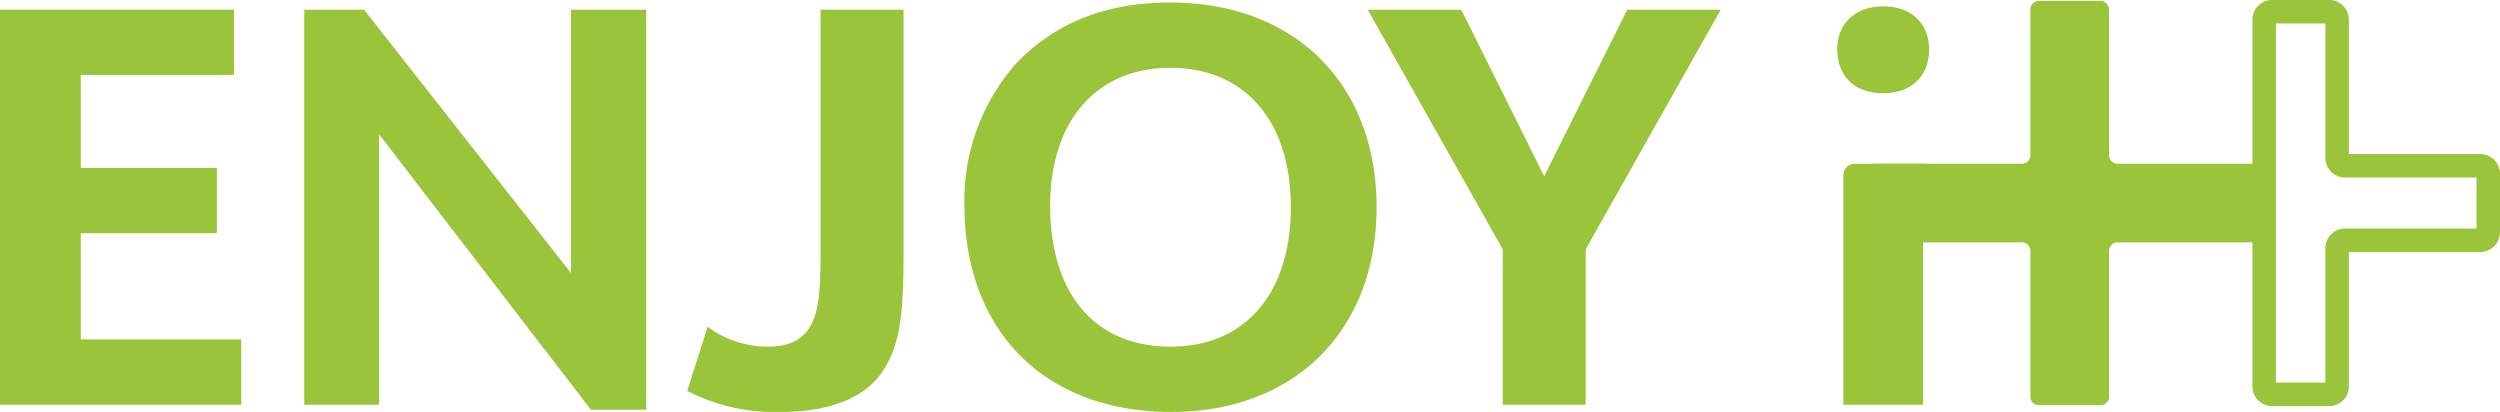
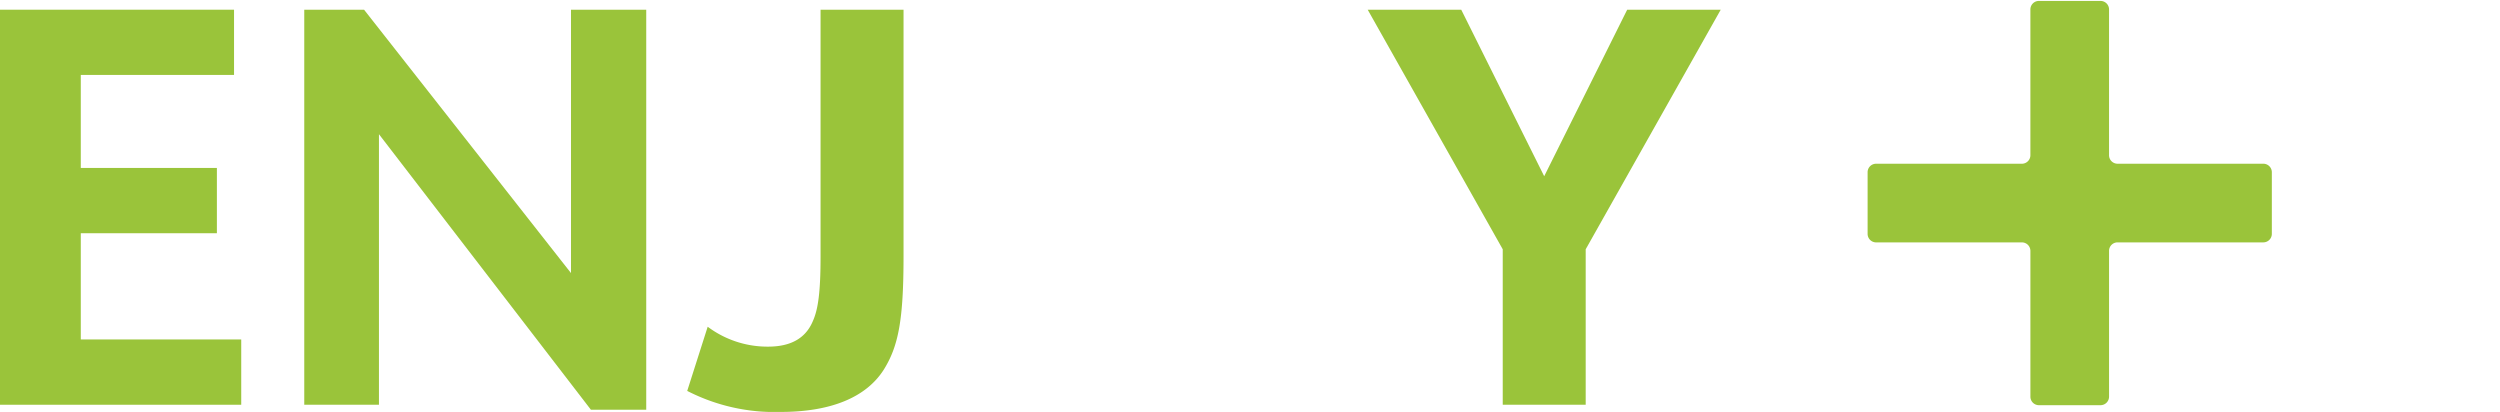
<svg xmlns="http://www.w3.org/2000/svg" width="364.135" height="60" viewBox="0 0 364.135 60">
  <g transform="translate(104.982 -69.805)">
    <g transform="translate(-104.982 70.171)">
      <path d="M-104.982,70.033h34.088v9.5H-93.216V93.081h19.824v9.509H-93.216v15.473h23.37v9.509h-35.136Z" transform="translate(104.982 -68.985)" fill="#9ac43a" />
      <path d="M-97.833,70.033h8.71l30.14,38.359V70.033h10.96V128.3h-8.059L-86.954,88.165v39.407H-97.833Z" transform="translate(142.15 -68.985)" fill="#9ac43a" />
      <path d="M-57.326,70.033v35.861c0,9.267-.725,13.136-2.9,16.6-2.579,4.029-7.736,6.125-14.989,6.125a27.866,27.866,0,0,1-13.619-3.062l2.982-9.348a14.53,14.53,0,0,0,8.784,2.9c3.3,0,5.48-1.209,6.527-3.707.806-1.773,1.128-4.432,1.128-9.429V70.033Z" transform="translate(188.93 -68.985)" fill="#9ac43a" />
-       <path d="M-22.285,99.681c0,17.971-11.927,29.817-29.9,29.817-18.454,0-30.139-11.766-30.139-30.22A30.139,30.139,0,0,1-74.989,78.97c5.641-6.05,13.136-9.106,22.645-9.106C-34.212,69.864-22.285,81.7-22.285,99.681Zm-47.546-.242c0,12.894,6.528,20.55,17.568,20.55,10.8,0,17.487-7.736,17.487-20.308s-6.689-20.308-17.568-20.308C-63.062,79.373-69.831,87.11-69.831,99.439Z" transform="translate(222.791 -69.864)" fill="#9ac43a" />
      <path d="M-53.177,104.927-72.846,70.033h13.625L-47.139,94.29l12.088-24.257h13.625l-19.669,34.894v22.645H-53.177Z" transform="translate(272.057 -68.985)" fill="#9ac43a" />
    </g>
    <g transform="translate(162.622 69.805)">
      <g transform="translate(0 0.924)">
-         <path d="M-48.436,76.24c0,3.868-2.579,6.366-6.689,6.366s-6.689-2.418-6.689-6.447c0-3.707,2.659-6.205,6.689-6.205C-51.014,69.954-48.436,72.452-48.436,76.24ZM-59.29,92.884h9.968v35.1h-11.6V94.521A1.635,1.635,0,0,1-59.29,92.884Z" transform="translate(61.813 -69.954)" fill="#9ac43a" />
-       </g>
+         </g>
      <g transform="translate(4.42)">
        <g transform="translate(0 0.136)">
          <path d="M-3.462,93.538H-24.693a1.239,1.239,0,0,1-1.24-1.24V71.067a1.239,1.239,0,0,0-1.24-1.24h-8.976a1.236,1.236,0,0,0-1.24,1.24V92.3a1.243,1.243,0,0,1-1.24,1.24H-59.86a1.235,1.235,0,0,0-1.24,1.24v8.976a1.239,1.239,0,0,0,1.24,1.24h21.232a1.239,1.239,0,0,1,1.24,1.24v21.232a1.239,1.239,0,0,0,1.24,1.24h8.976a1.243,1.243,0,0,0,1.24-1.24V106.234a1.235,1.235,0,0,1,1.24-1.24H-3.462a1.243,1.243,0,0,0,1.24-1.24V94.778A1.239,1.239,0,0,0-3.462,93.538Z" transform="translate(61.1 -69.827)" fill="#9ac43a" />
        </g>
        <g transform="translate(56.051)">
-           <path d="M-40.869,128.956H-49.2a2.873,2.873,0,0,1-2.858-2.889V72.688A2.872,2.872,0,0,1-49.2,69.8h8.331a2.876,2.876,0,0,1,2.858,2.883V92.245h19.142A2.88,2.88,0,0,1-16,95.134v8.493a2.874,2.874,0,0,1-2.87,2.882H-38.011v19.558A2.877,2.877,0,0,1-40.869,128.956Zm-7.767-3.422h7.2V105.976a2.878,2.878,0,0,1,2.864-2.889H-19.42v-7.42H-38.569a2.873,2.873,0,0,1-2.864-2.882V73.227h-7.2Z" transform="translate(52.058 -69.805)" fill="#9ac43a" />
-         </g>
+           </g>
      </g>
    </g>
  </g>
</svg>